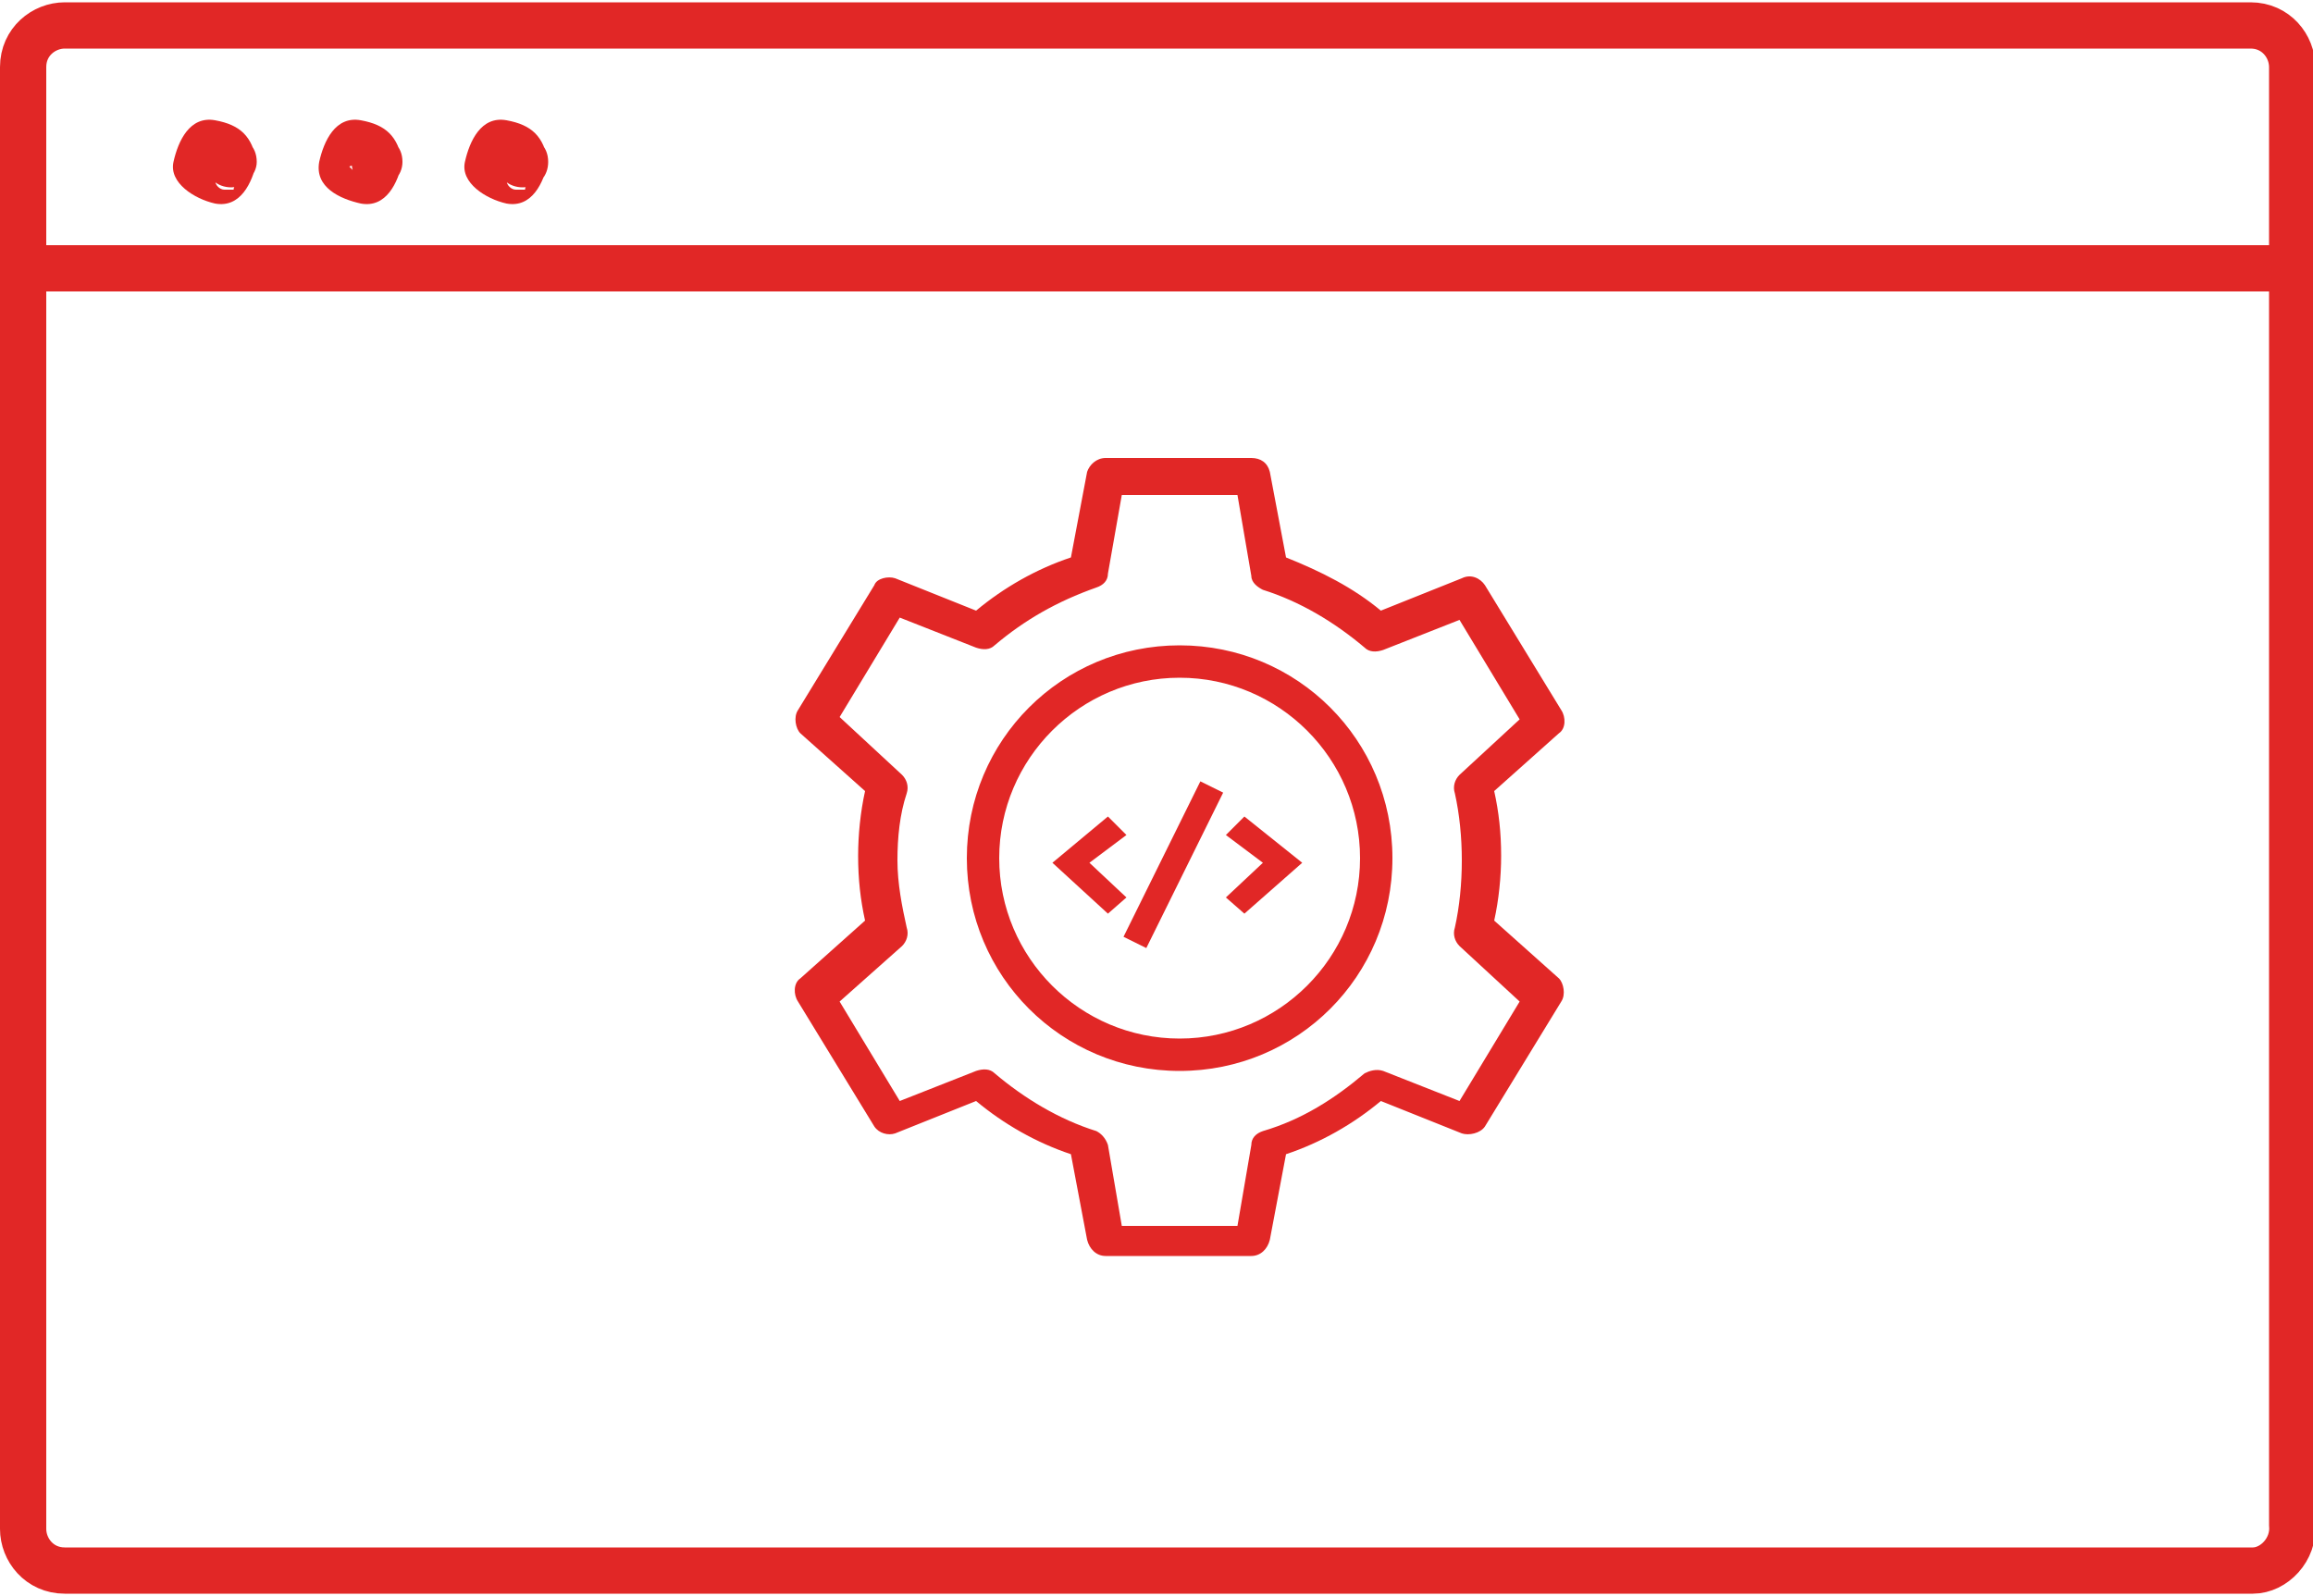
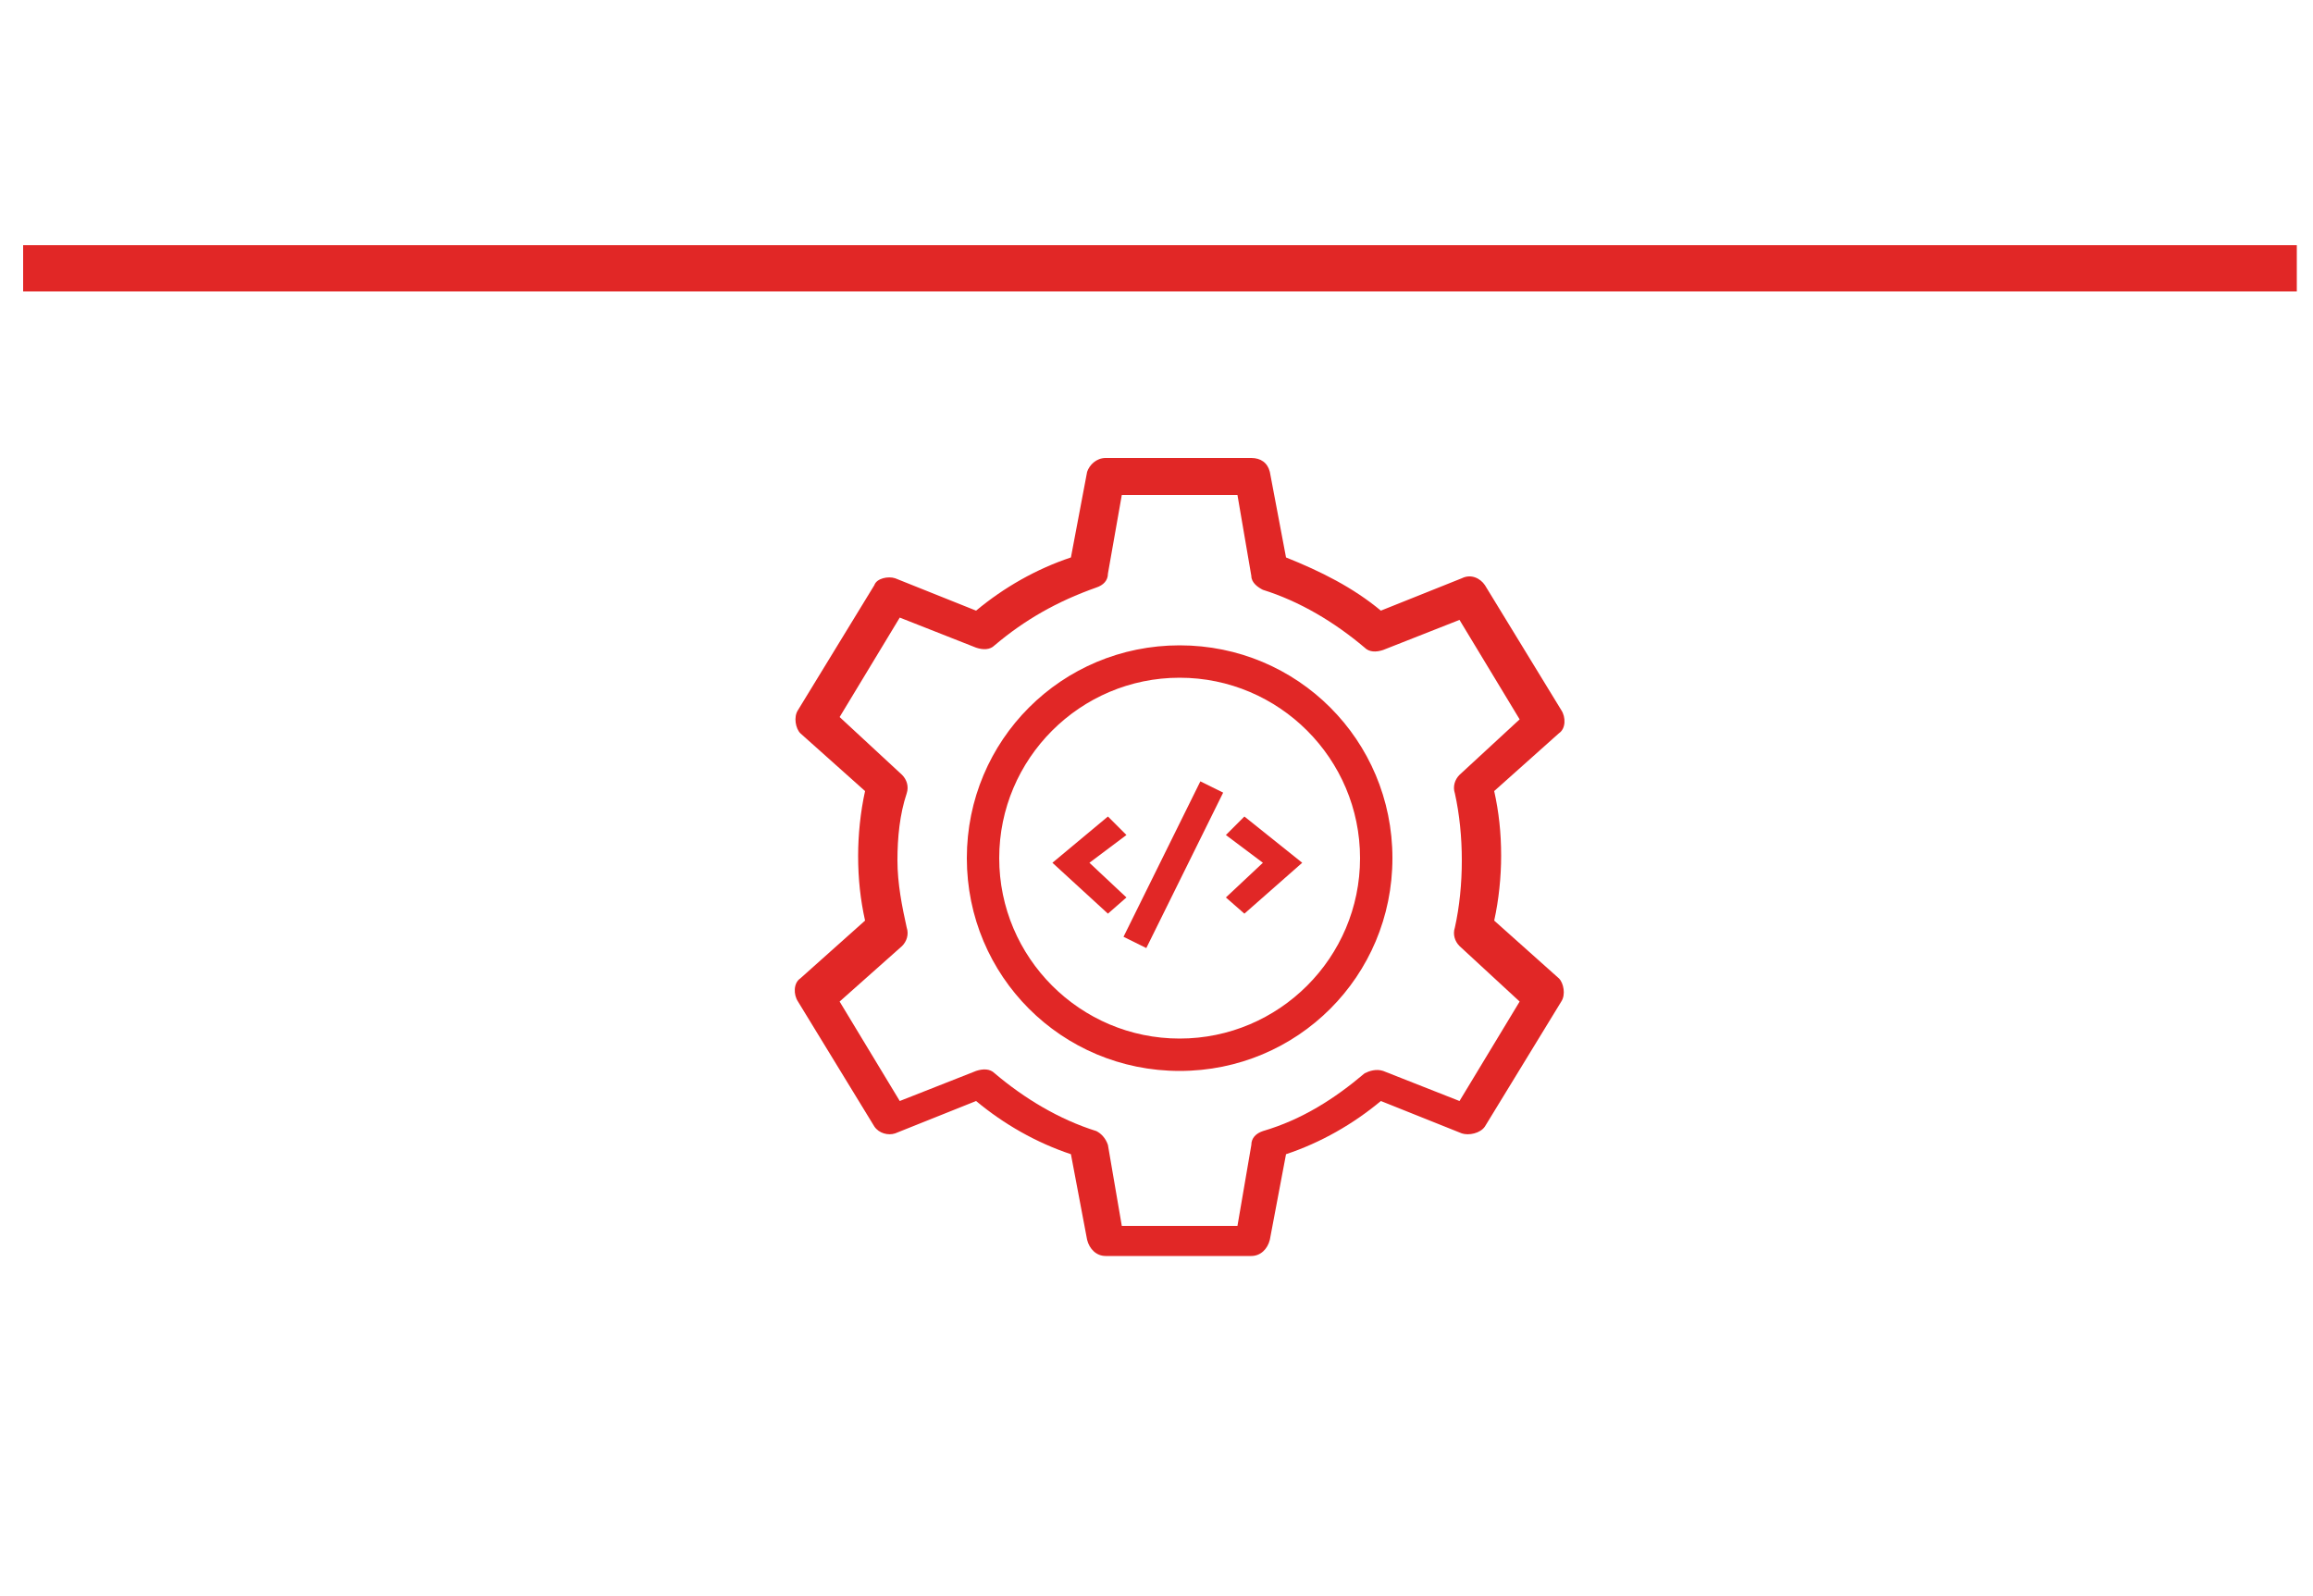
<svg xmlns="http://www.w3.org/2000/svg" version="1.1" id="performance_1_" x="0px" y="0px" viewBox="0 0 100 69" style="enable-background:new 0 0 100 69;" xml:space="preserve">
  <style type="text/css">
	.st0{fill:#E12726;}
	.st1{fill:none;stroke:#E12726;stroke-width:2;stroke-miterlimit:10;}
</style>
  <g>
    <g>
-       <path class="st0" d="M8.9,7C8.9,6.8,8.9,6.8,8.9,7c0-0.4,0.2-0.4,0.4-0.4C9.1,6.8,9.1,6.8,9.5,6.4c0,0,0.2,0,0.2-0.2    c-0.2,0-0.2,0,0.2,0s0.4,0,0.2,0c0.2,0,0.4,0.2,0.4,0.4c-0.2-0.2-0.2-0.2,0.2,0.2c0,0,0,0.2,0.2,0.2c0-0.2,0-0.2,0,0.2    s0,0.4,0,0.2c0,0.2-0.2,0.4-0.4,0.4c0.2-0.2,0.2-0.2-0.2,0.2c0,0-0.2,0-0.2,0.2c0.2,0,0.2,0-0.2,0s-0.4,0-0.2,0    C9.5,8.2,9.3,8,9.3,7.8C9.5,8,9.5,8,9.1,7.6C9.1,7.1,9.1,7,8.9,7C8.9,7.1,8.9,7.1,8.9,7c0,0.7,0.5,1.1,1.1,1.1    c0.5,0,1.1-0.5,1.1-1.1c-0.2-1.1-0.7-1.6-1.8-1.8C8.2,5,7.7,6.1,7.5,7s0.9,1.6,1.8,1.8C10.4,9,10.9,7.9,11.1,7    c0-0.7-0.5-1.1-1.1-1.1C9.5,5.9,8.9,6.2,8.9,7z" />
-     </g>
+       </g>
  </g>
  <g>
    <g>
-       <path class="st0" d="M15.2,7C15.2,6.8,15.2,6.8,15.2,7c0-0.4,0.2-0.4,0.4-0.4c-0.2,0.2-0.2,0.2,0.2-0.2c0,0,0.2,0,0.2-0.2    c-0.2,0-0.2,0,0.2,0s0.4,0,0.2,0c0.2,0,0.4,0.2,0.4,0.4c-0.2-0.2-0.2-0.2,0.2,0.2c0,0,0,0.2,0.2,0.2c0-0.2,0-0.2,0,0.2    s0,0.4,0,0.2c0,0.2-0.2,0.4-0.4,0.4c-0.2-0.5-0.2-0.5-0.5-0.2c0,0-0.2,0-0.2,0.2c0.2,0,0.2,0-0.2,0s-0.4,0-0.2,0    c-0.2,0-0.4-0.2-0.4-0.4c0.2,0.2,0.2,0.2-0.2-0.2C15.4,7.1,15.4,7,15.2,7C15.2,7.1,15.2,7.1,15.2,7c0,0.7,0.5,1.1,1.1,1.1    c0.6,0,1.1-0.5,1.1-1.1c-0.2-1.1-0.7-1.6-1.8-1.8S14,6.1,13.8,7c-0.2,1.1,0.9,1.6,1.8,1.8C16.7,9,17.2,7.9,17.4,7    c0-0.7-0.5-1.1-1.1-1.1S15.2,6.2,15.2,7z" />
-     </g>
+       </g>
  </g>
  <g>
    <g>
-       <path class="st0" d="M21.5,7C21.5,6.8,21.5,6.8,21.5,7c0-0.4,0.2-0.4,0.4-0.4c-0.2,0.2-0.2,0.2,0.2-0.2c0,0,0.2,0,0.2-0.2    c-0.2,0-0.2,0,0.2,0c0.4,0,0.4,0,0.2,0c0.2,0,0.4,0.2,0.4,0.4c-0.2-0.2-0.2-0.2,0.2,0.2c0,0,0,0.2,0.2,0.2c0-0.2,0-0.2,0,0.2    s0,0.4,0,0.2c0,0.2-0.2,0.4-0.4,0.4c0.2-0.2,0.2-0.2-0.2,0.2c0,0-0.2,0-0.2,0.2c0.2,0,0.2,0-0.2,0c-0.4,0-0.4,0-0.2,0    c-0.2,0-0.4-0.2-0.4-0.4C22.1,8,22.1,8,21.7,7.6C21.5,7.1,21.5,7,21.5,7C21.5,7.1,21.5,7.1,21.5,7c0,0.7,0.5,1.1,1.1,1.1    c0.7,0,1.1-0.5,1.1-1.1c-0.2-1.1-0.7-1.6-1.8-1.8S20.3,6.1,20.1,7s0.9,1.6,1.8,1.8C23,9,23.5,7.9,23.7,7c0-0.7-0.5-1.1-1.1-1.1    C22,5.7,21.5,6.2,21.5,7z" />
-     </g>
+       </g>
  </g>
-   <path class="st1" d="M97.4,67.9H2.8C1.7,67.9,1,67,1,66.1V2.9c0-1.1,0.9-1.8,1.8-1.8h94.5c1.1,0,1.8,0.9,1.8,1.8v63  C99.2,67,98.3,67.9,97.4,67.9z" />
  <line class="st1" x1="1" y1="11.6" x2="99.3" y2="11.6" />
  <path class="st0" d="M47.8,19.8c-0.4,0-0.7,0.3-0.8,0.6l-0.7,3.7c-1.5,0.5-2.9,1.3-4.1,2.3l-3.5-1.4c-0.3-0.1-0.8,0-0.9,0.3  l-3.3,5.4c-0.2,0.3-0.1,0.8,0.1,1l2.8,2.5c-0.2,0.9-0.3,1.9-0.3,2.8c0,1,0.1,1.9,0.3,2.8l-2.8,2.5c-0.3,0.2-0.3,0.7-0.1,1l3.3,5.4  c0.2,0.3,0.6,0.4,0.9,0.3l3.5-1.4c1.2,1,2.6,1.8,4.1,2.3l0.7,3.7c0.1,0.4,0.4,0.7,0.8,0.7h6.3c0.4,0,0.7-0.3,0.8-0.7l0.7-3.7  c1.5-0.5,2.9-1.3,4.1-2.3l3.5,1.4c0.3,0.1,0.8,0,1-0.3l3.3-5.4c0.2-0.3,0.1-0.8-0.1-1l-2.8-2.5c0.2-0.9,0.3-1.9,0.3-2.8  c0-1-0.1-1.9-0.3-2.8l2.8-2.5c0.3-0.2,0.3-0.7,0.1-1l-3.3-5.4c-0.2-0.3-0.6-0.5-1-0.3l-3.5,1.4c-1.2-1-2.6-1.7-4.1-2.3l-0.7-3.7  c-0.1-0.4-0.4-0.6-0.8-0.6H47.8z M48.5,21.4h5l0.6,3.5c0,0.3,0.3,0.5,0.5,0.6c1.6,0.5,3.1,1.4,4.4,2.5c0.2,0.2,0.5,0.2,0.8,0.1  l3.3-1.3l2.6,4.3l-2.6,2.4c-0.2,0.2-0.3,0.5-0.2,0.8c0.2,0.9,0.3,1.9,0.3,2.9c0,1-0.1,2-0.3,2.9c-0.1,0.3,0,0.6,0.2,0.8l2.6,2.4  l-2.6,4.3l-3.3-1.3c-0.3-0.1-0.6,0-0.8,0.1c-1.3,1.1-2.7,2-4.4,2.5c-0.3,0.1-0.5,0.3-0.5,0.6l-0.6,3.5h-5l-0.6-3.5  c-0.1-0.3-0.3-0.5-0.5-0.6c-1.6-0.5-3.1-1.4-4.4-2.5c-0.2-0.2-0.5-0.2-0.8-0.1l-3.3,1.3l-2.6-4.3l2.7-2.4c0.2-0.2,0.3-0.5,0.2-0.8  c-0.2-0.9-0.4-1.9-0.4-2.9c0-1,0.1-2,0.4-2.9c0.1-0.3,0-0.6-0.2-0.8L36.3,31l2.6-4.3l3.3,1.3c0.3,0.1,0.6,0.1,0.8-0.1  c1.3-1.1,2.7-1.9,4.4-2.5c0.3-0.1,0.5-0.3,0.5-0.6L48.5,21.4z M51,27.9c-5.1,0-9.2,4.1-9.2,9.2c0,5.1,4.1,9.2,9.2,9.2  s9.2-4.1,9.2-9.2C60.2,32,56.1,27.9,51,27.9L51,27.9z M51,29.3c4.3,0,7.8,3.5,7.8,7.8c0,4.3-3.5,7.8-7.8,7.8s-7.8-3.5-7.8-7.8  C43.2,32.8,46.7,29.3,51,29.3z" />
  <g>
    <polygon class="st0" points="53,36.1 54.6,37.3 53,38.8 53.8,39.5 56.3,37.3 53.8,35.3  " />
    <polygon class="st0" points="47.9,35.3 45.5,37.3 47.9,39.5 48.7,38.8 47.1,37.3 48.7,36.1  " />
    <rect x="47" y="36.8" transform="matrix(0.443 -0.896 0.896 0.443 -5.22 66.31)" class="st0" width="7.5" height="1.1" />
  </g>
</svg>